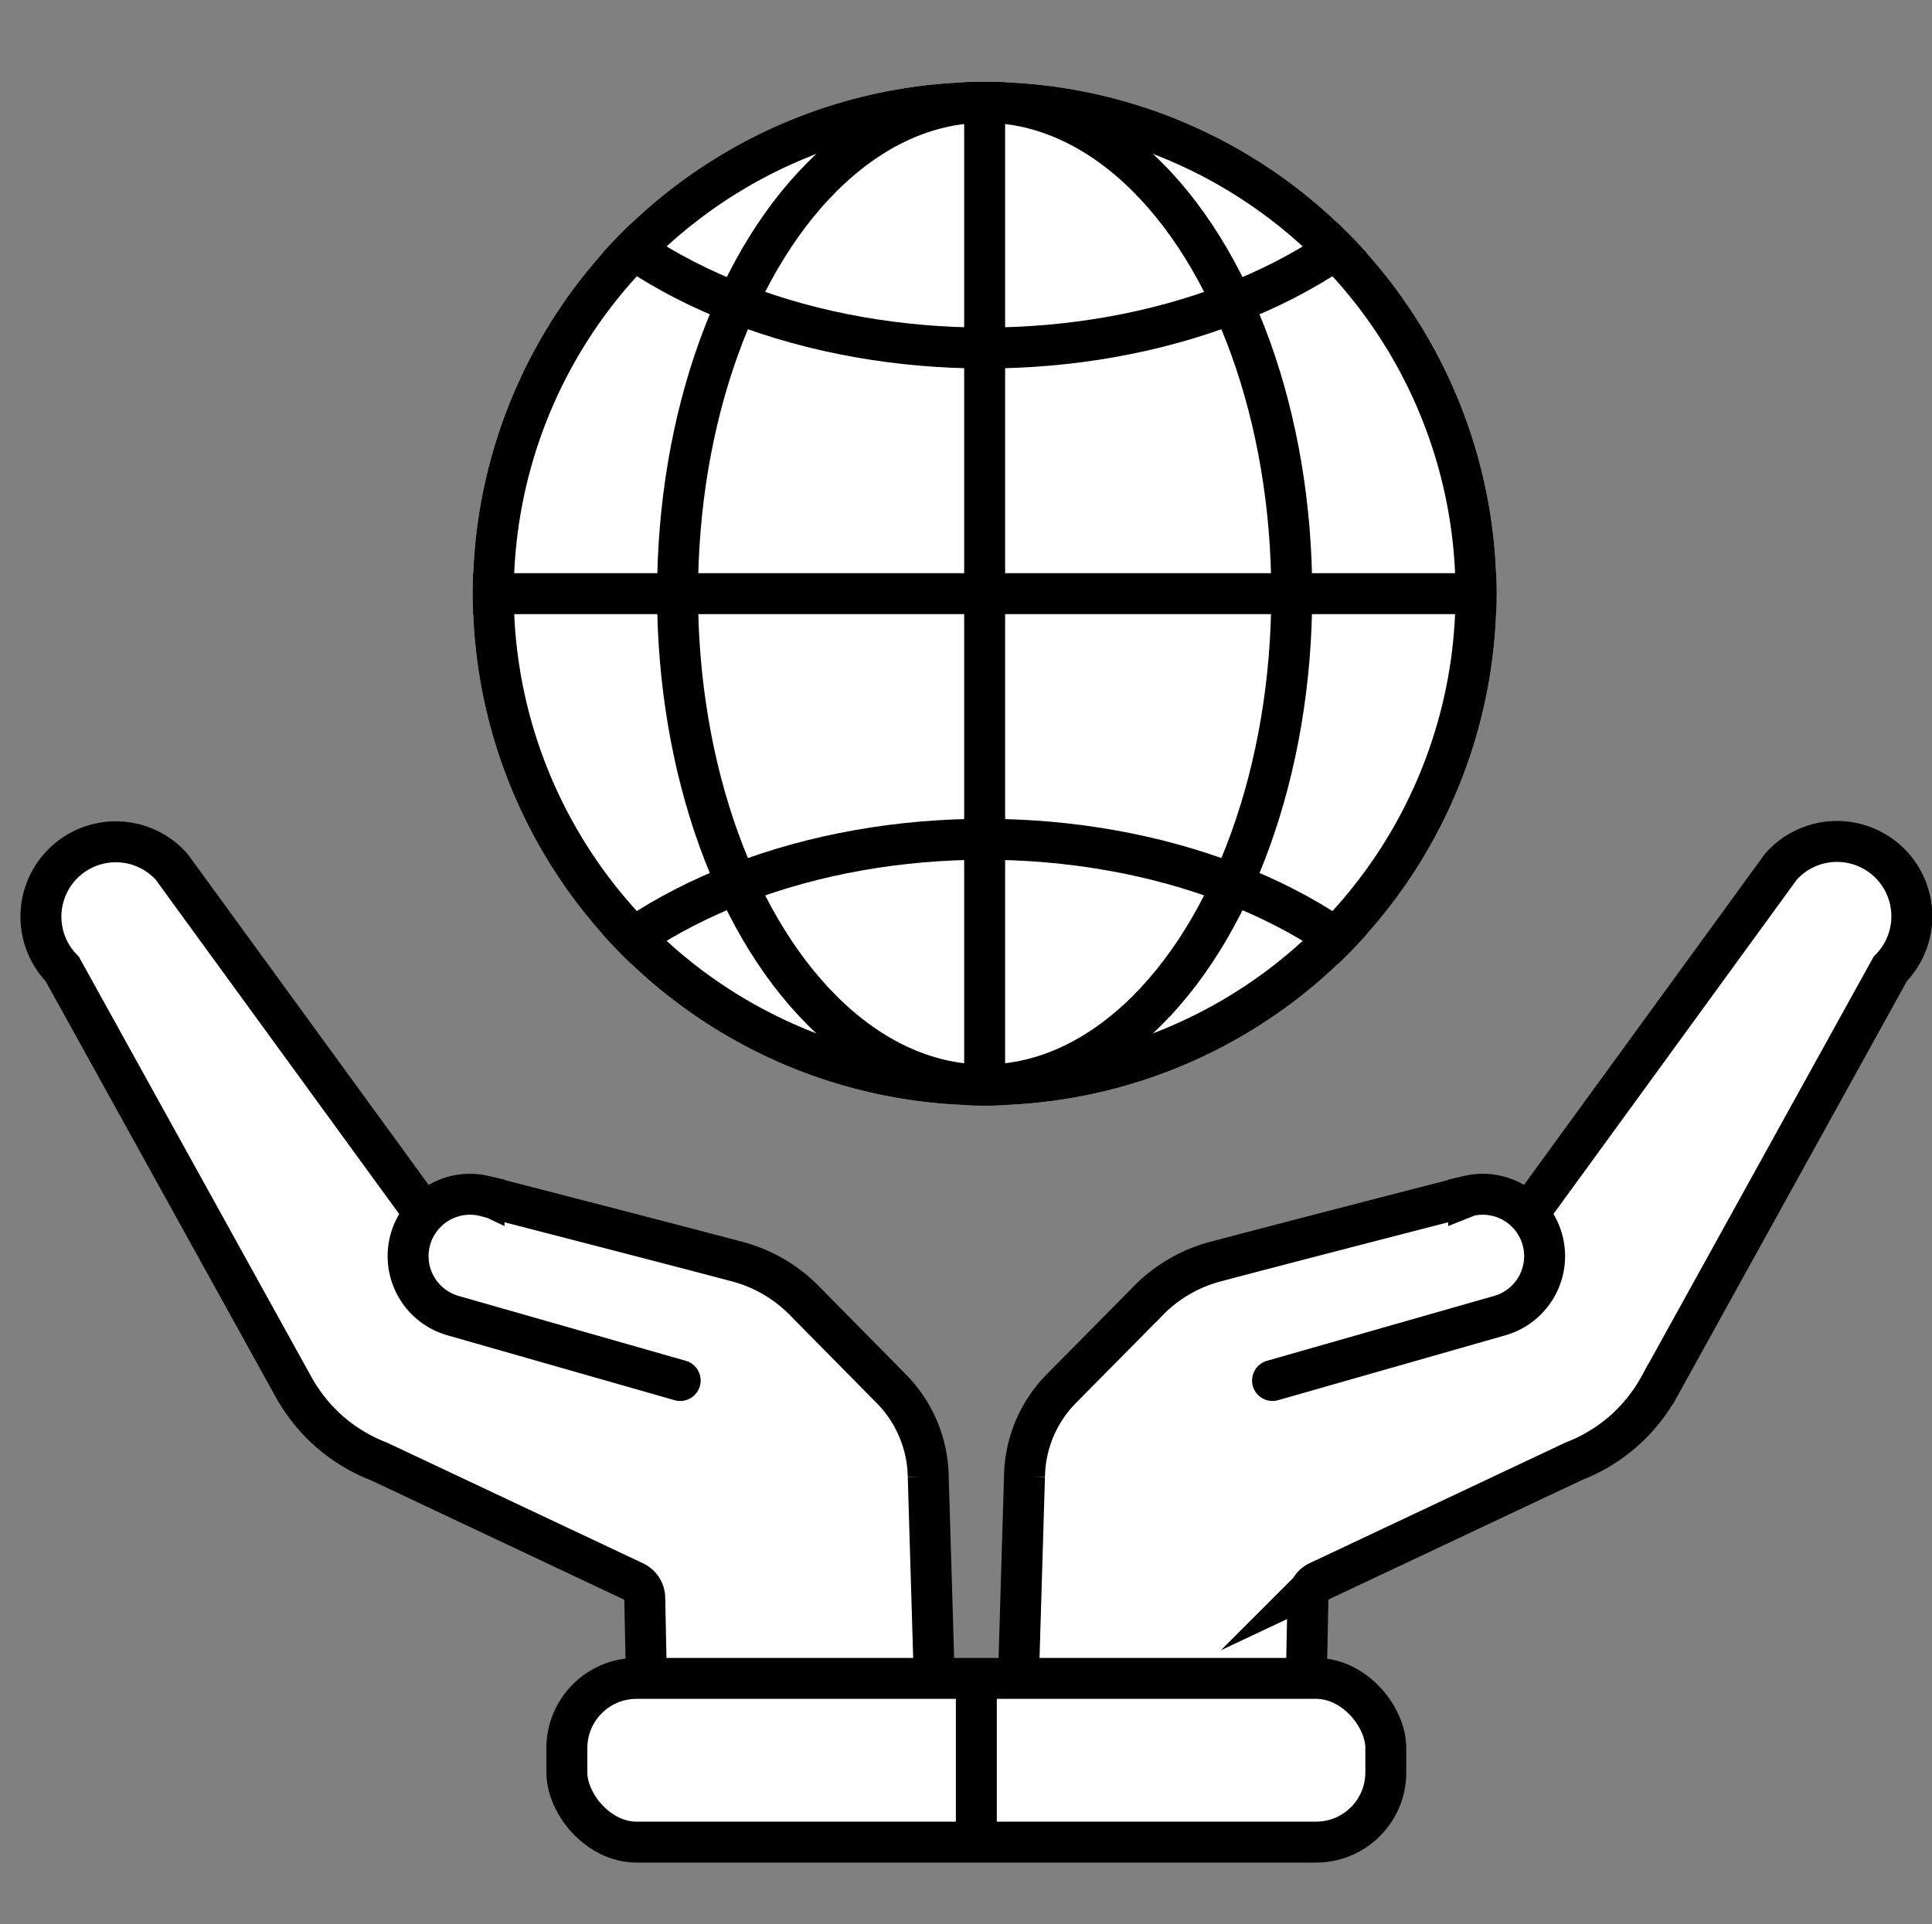
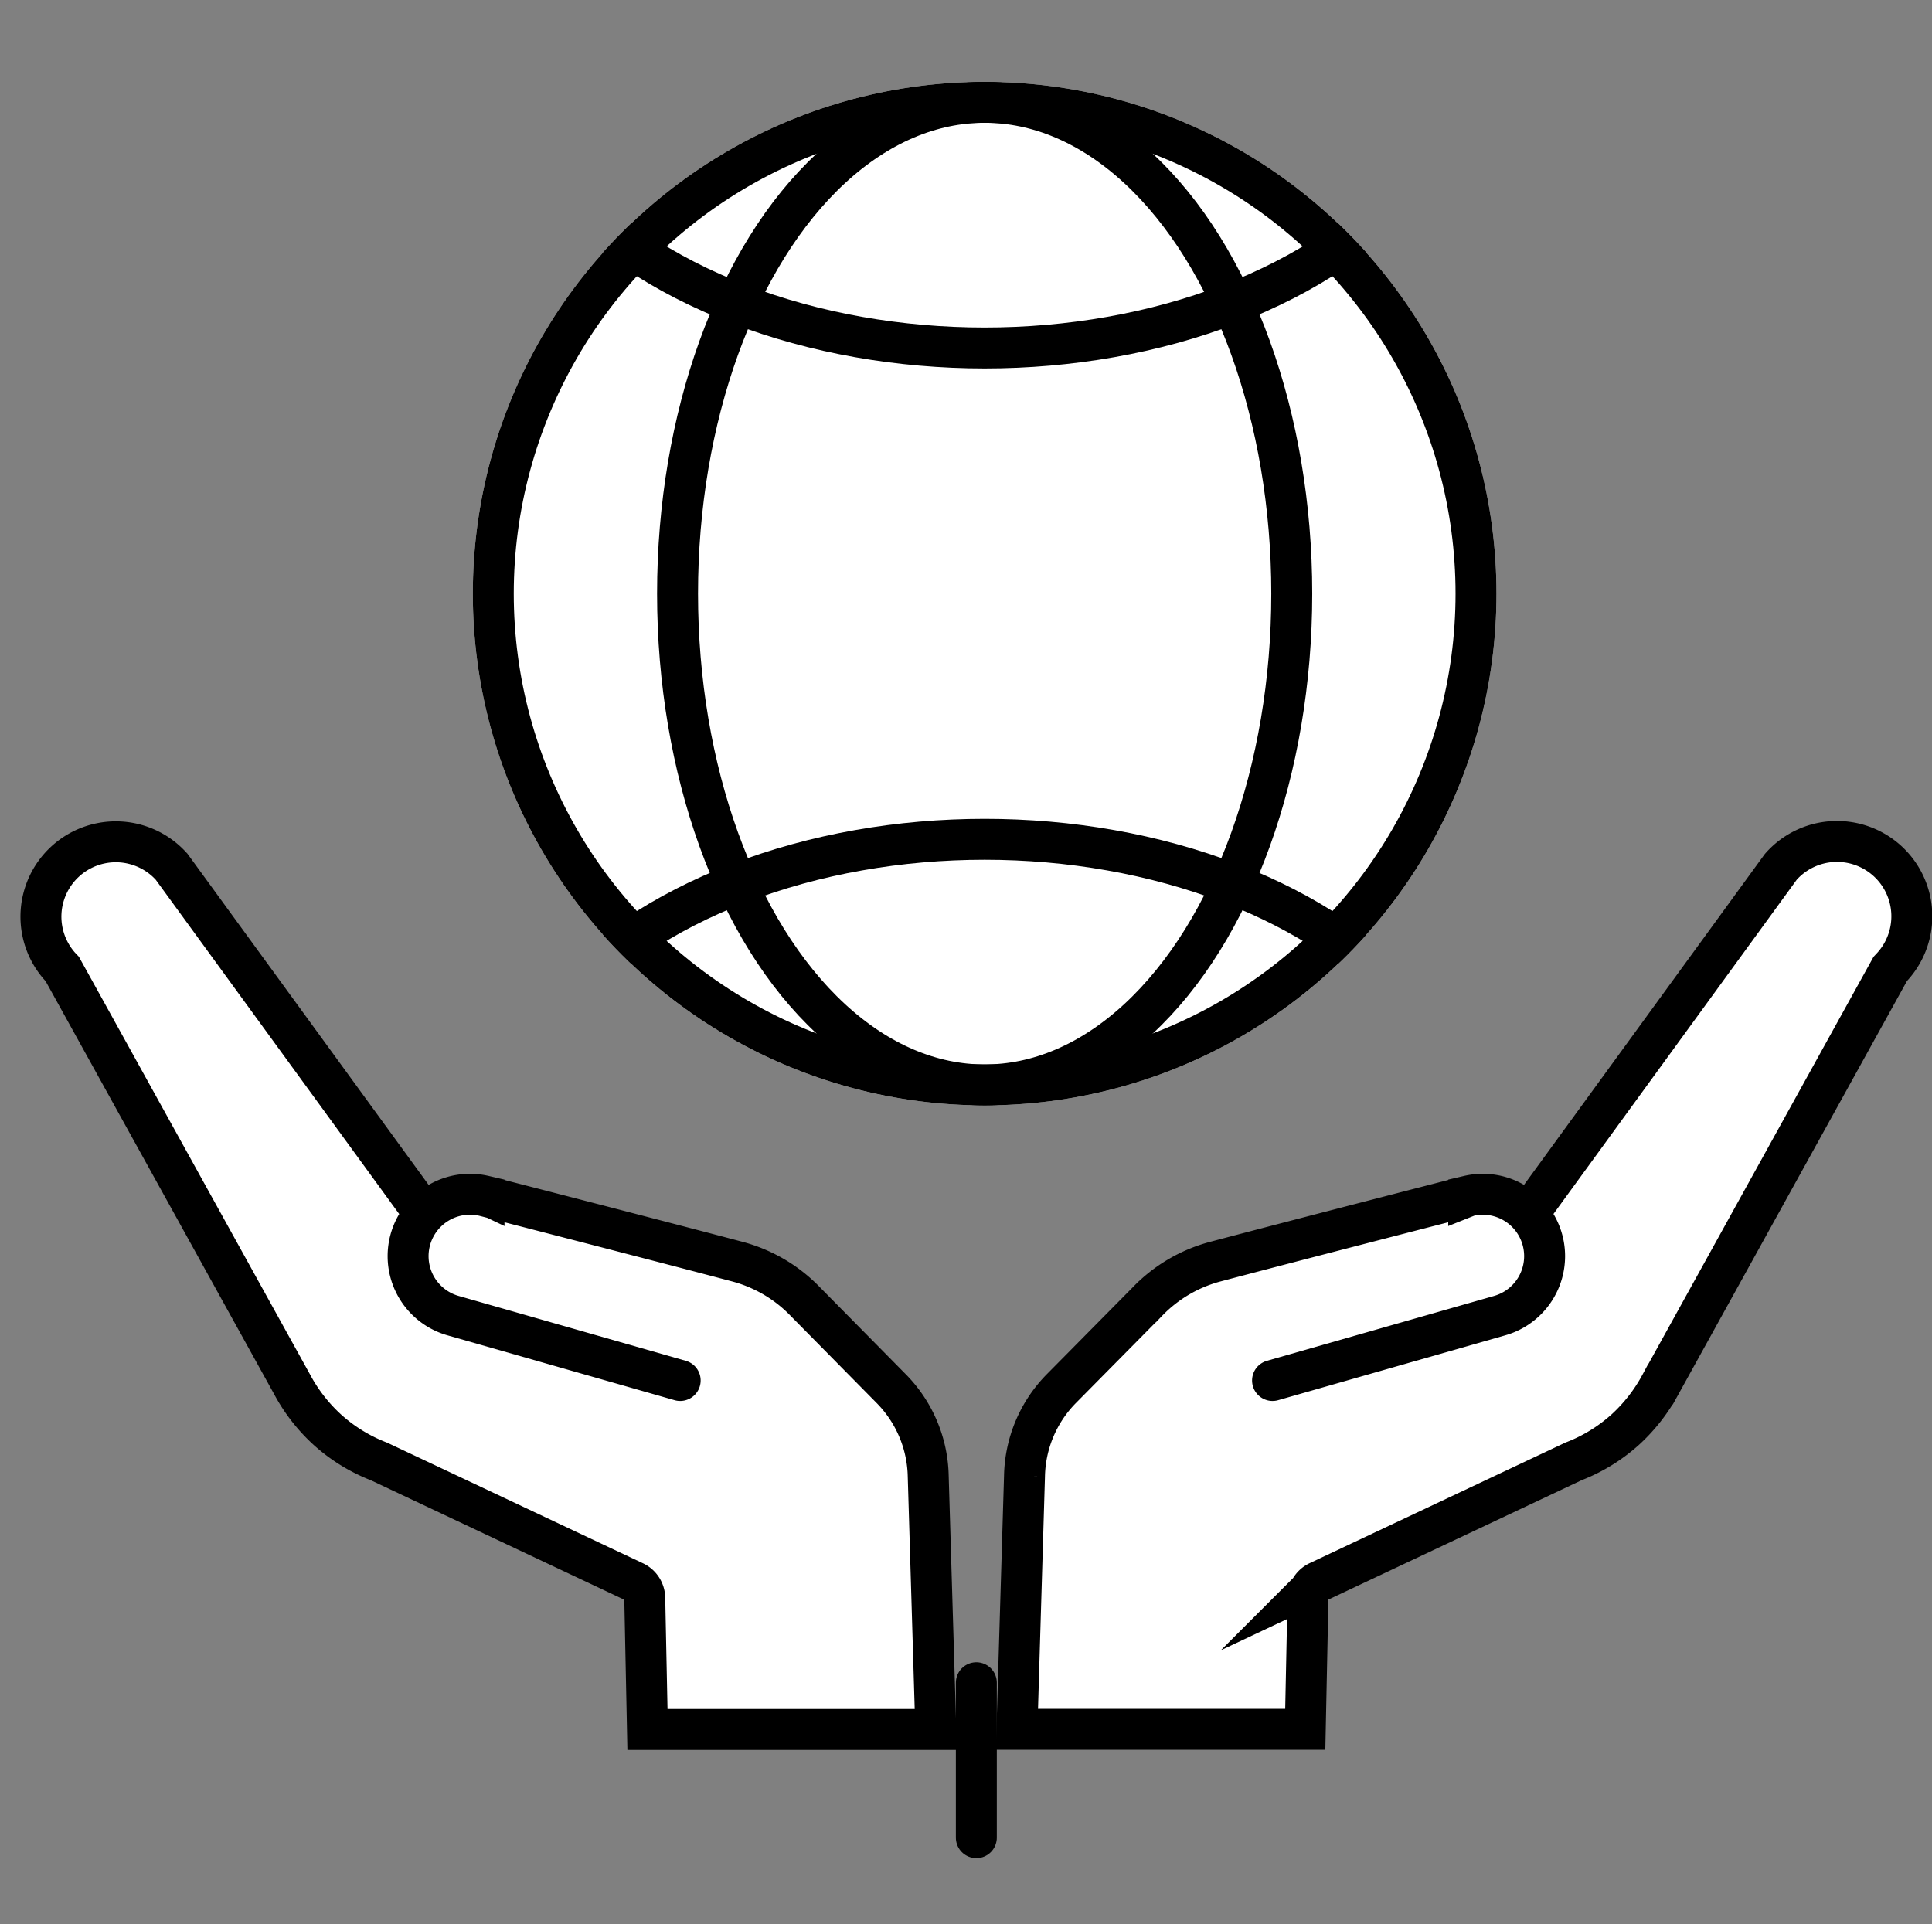
<svg xmlns="http://www.w3.org/2000/svg" width="47.183" height="47">
  <rect width="100%" height="100%" fill="#808080" stroke="none" />
  <defs>
    <clipPath id="a">
      <circle cx="12.5" cy="12.5" r="12.5" transform="translate(11 3)" fill="none" />
    </clipPath>
  </defs>
  <g transform="translate(.547 -1)" stroke="#000" stroke-miterlimit="10">
    <path d="M36.819 30.589l6.125-8.417a1.828 1.828 0 112.727 2.435l-.054.058-5.608 10.143a4.175 4.175 0 01-.865 1.112 4.078 4.078 0 01-1.261.774l-6.231 2.938a.444.444 0 00-.256.393l-.066 3.214h-7.042l.185-6.18a3.126 3.126 0 01.9-2.141l2.094-2.118a3.575 3.575 0 011.667-.984c1.973-.523 6.192-1.608 6.187-1.606a1.511 1.511 0 01.749 2.927l-5.539 1.582m-20.757-4.13l-6.129-8.417a1.828 1.828 0 00-2.728 2.435l.055.058 5.612 10.143a4.144 4.144 0 00.867 1.116 4.067 4.067 0 001.261.774l6.231 2.938a.446.446 0 01.256.393l.066 3.214h7.042l-.185-6.18a3.13 3.13 0 00-.9-2.141L19.128 32.8a3.585 3.585 0 00-1.667-.984c-1.973-.523-6.192-1.608-6.187-1.606a1.511 1.511 0 00-.749 2.927l5.539 1.582" fill="#fff" stroke-linecap="round" />
-     <rect width="20" height="3.999" rx="1.702" transform="translate(13.297 41.995)" fill="#fff" />
    <path fill="none" stroke-linecap="round" d="M23.297 42.101v3.784" />
    <g transform="translate(11 3)" fill="#fff">
      <circle cx="12.5" cy="12.5" r="12.5" stroke="none" />
      <circle cx="12.5" cy="12.5" r="12" fill="none" />
    </g>
    <g clip-path="url(#a)" fill="none">
      <g transform="translate(11 -7)">
        <ellipse cx="12.5" cy="8.5" rx="12.5" ry="8.5" stroke="none" />
        <ellipse cx="12.5" cy="8.5" rx="12" ry="8" />
      </g>
      <g transform="translate(15.5 3)">
        <ellipse cx="8" cy="12.5" rx="8" ry="12.5" stroke="none" />
        <ellipse cx="8" cy="12.5" rx="7.5" ry="12" />
      </g>
      <g transform="translate(11 21)">
        <ellipse cx="12.5" cy="8.5" rx="12.5" ry="8.5" stroke="none" />
        <ellipse cx="12.5" cy="8.5" rx="12" ry="8" />
      </g>
-       <path d="M5.5 15.5h37m-19-16v31" />
    </g>
  </g>
</svg>